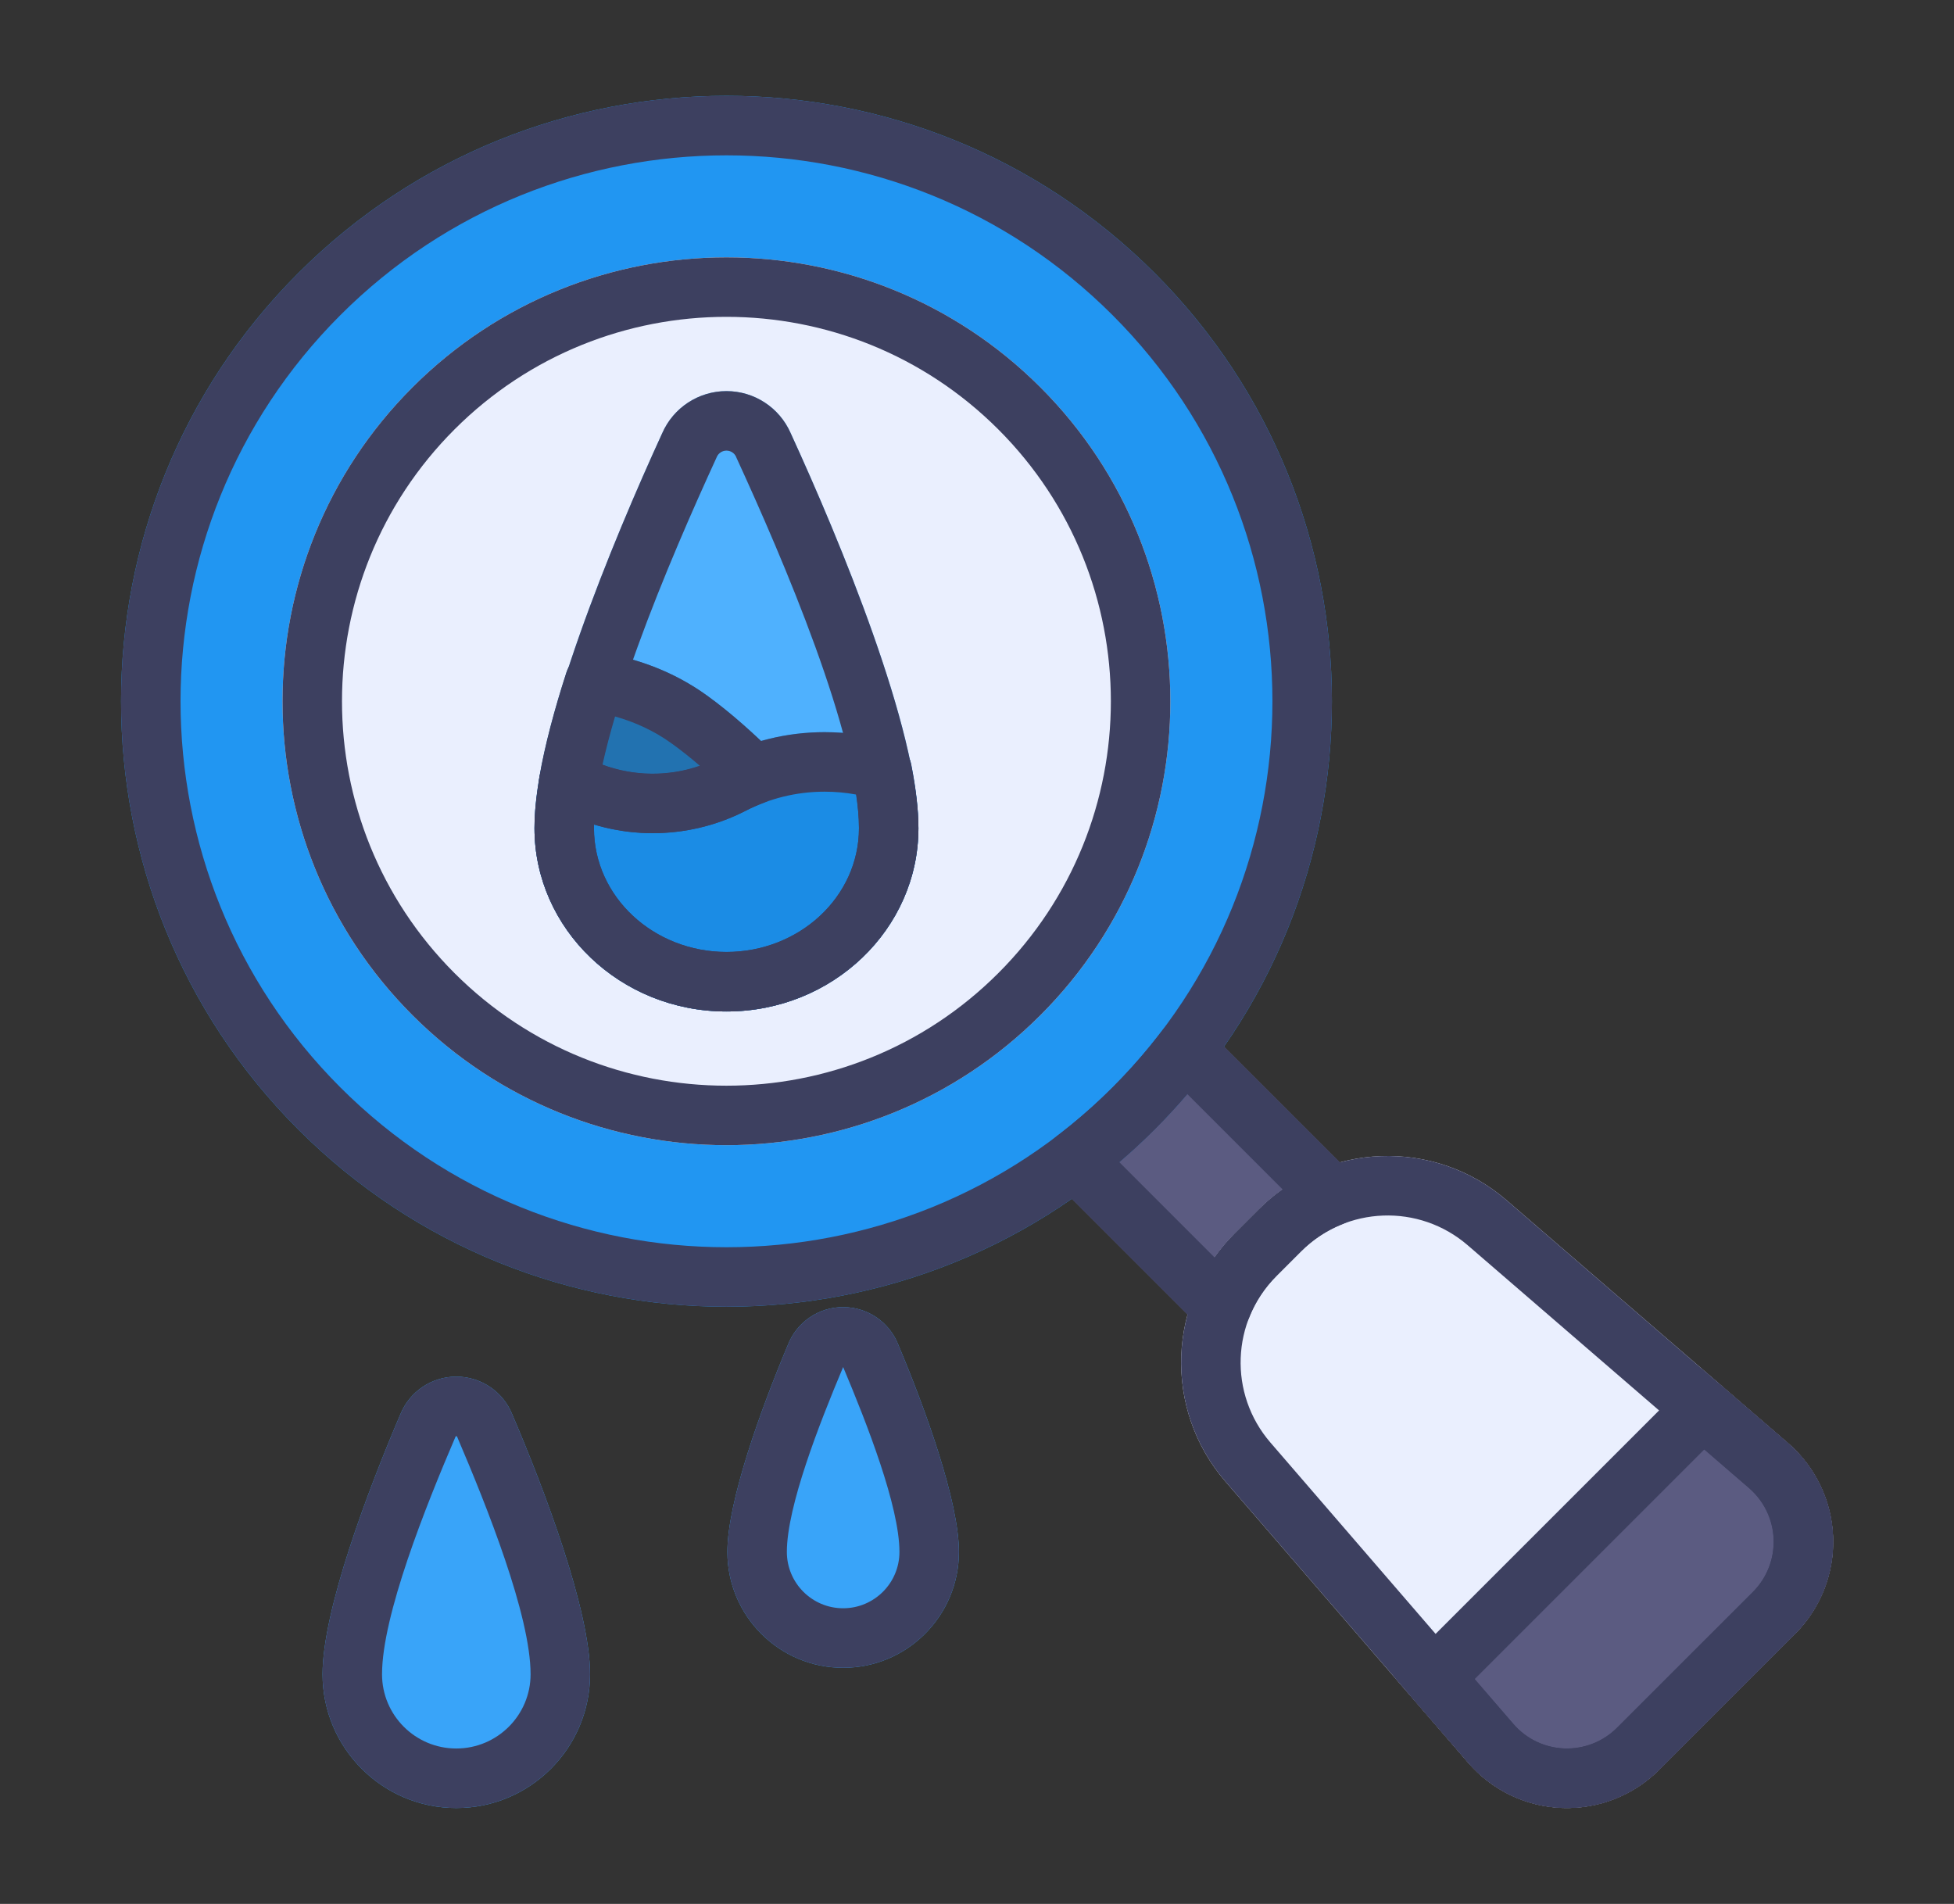
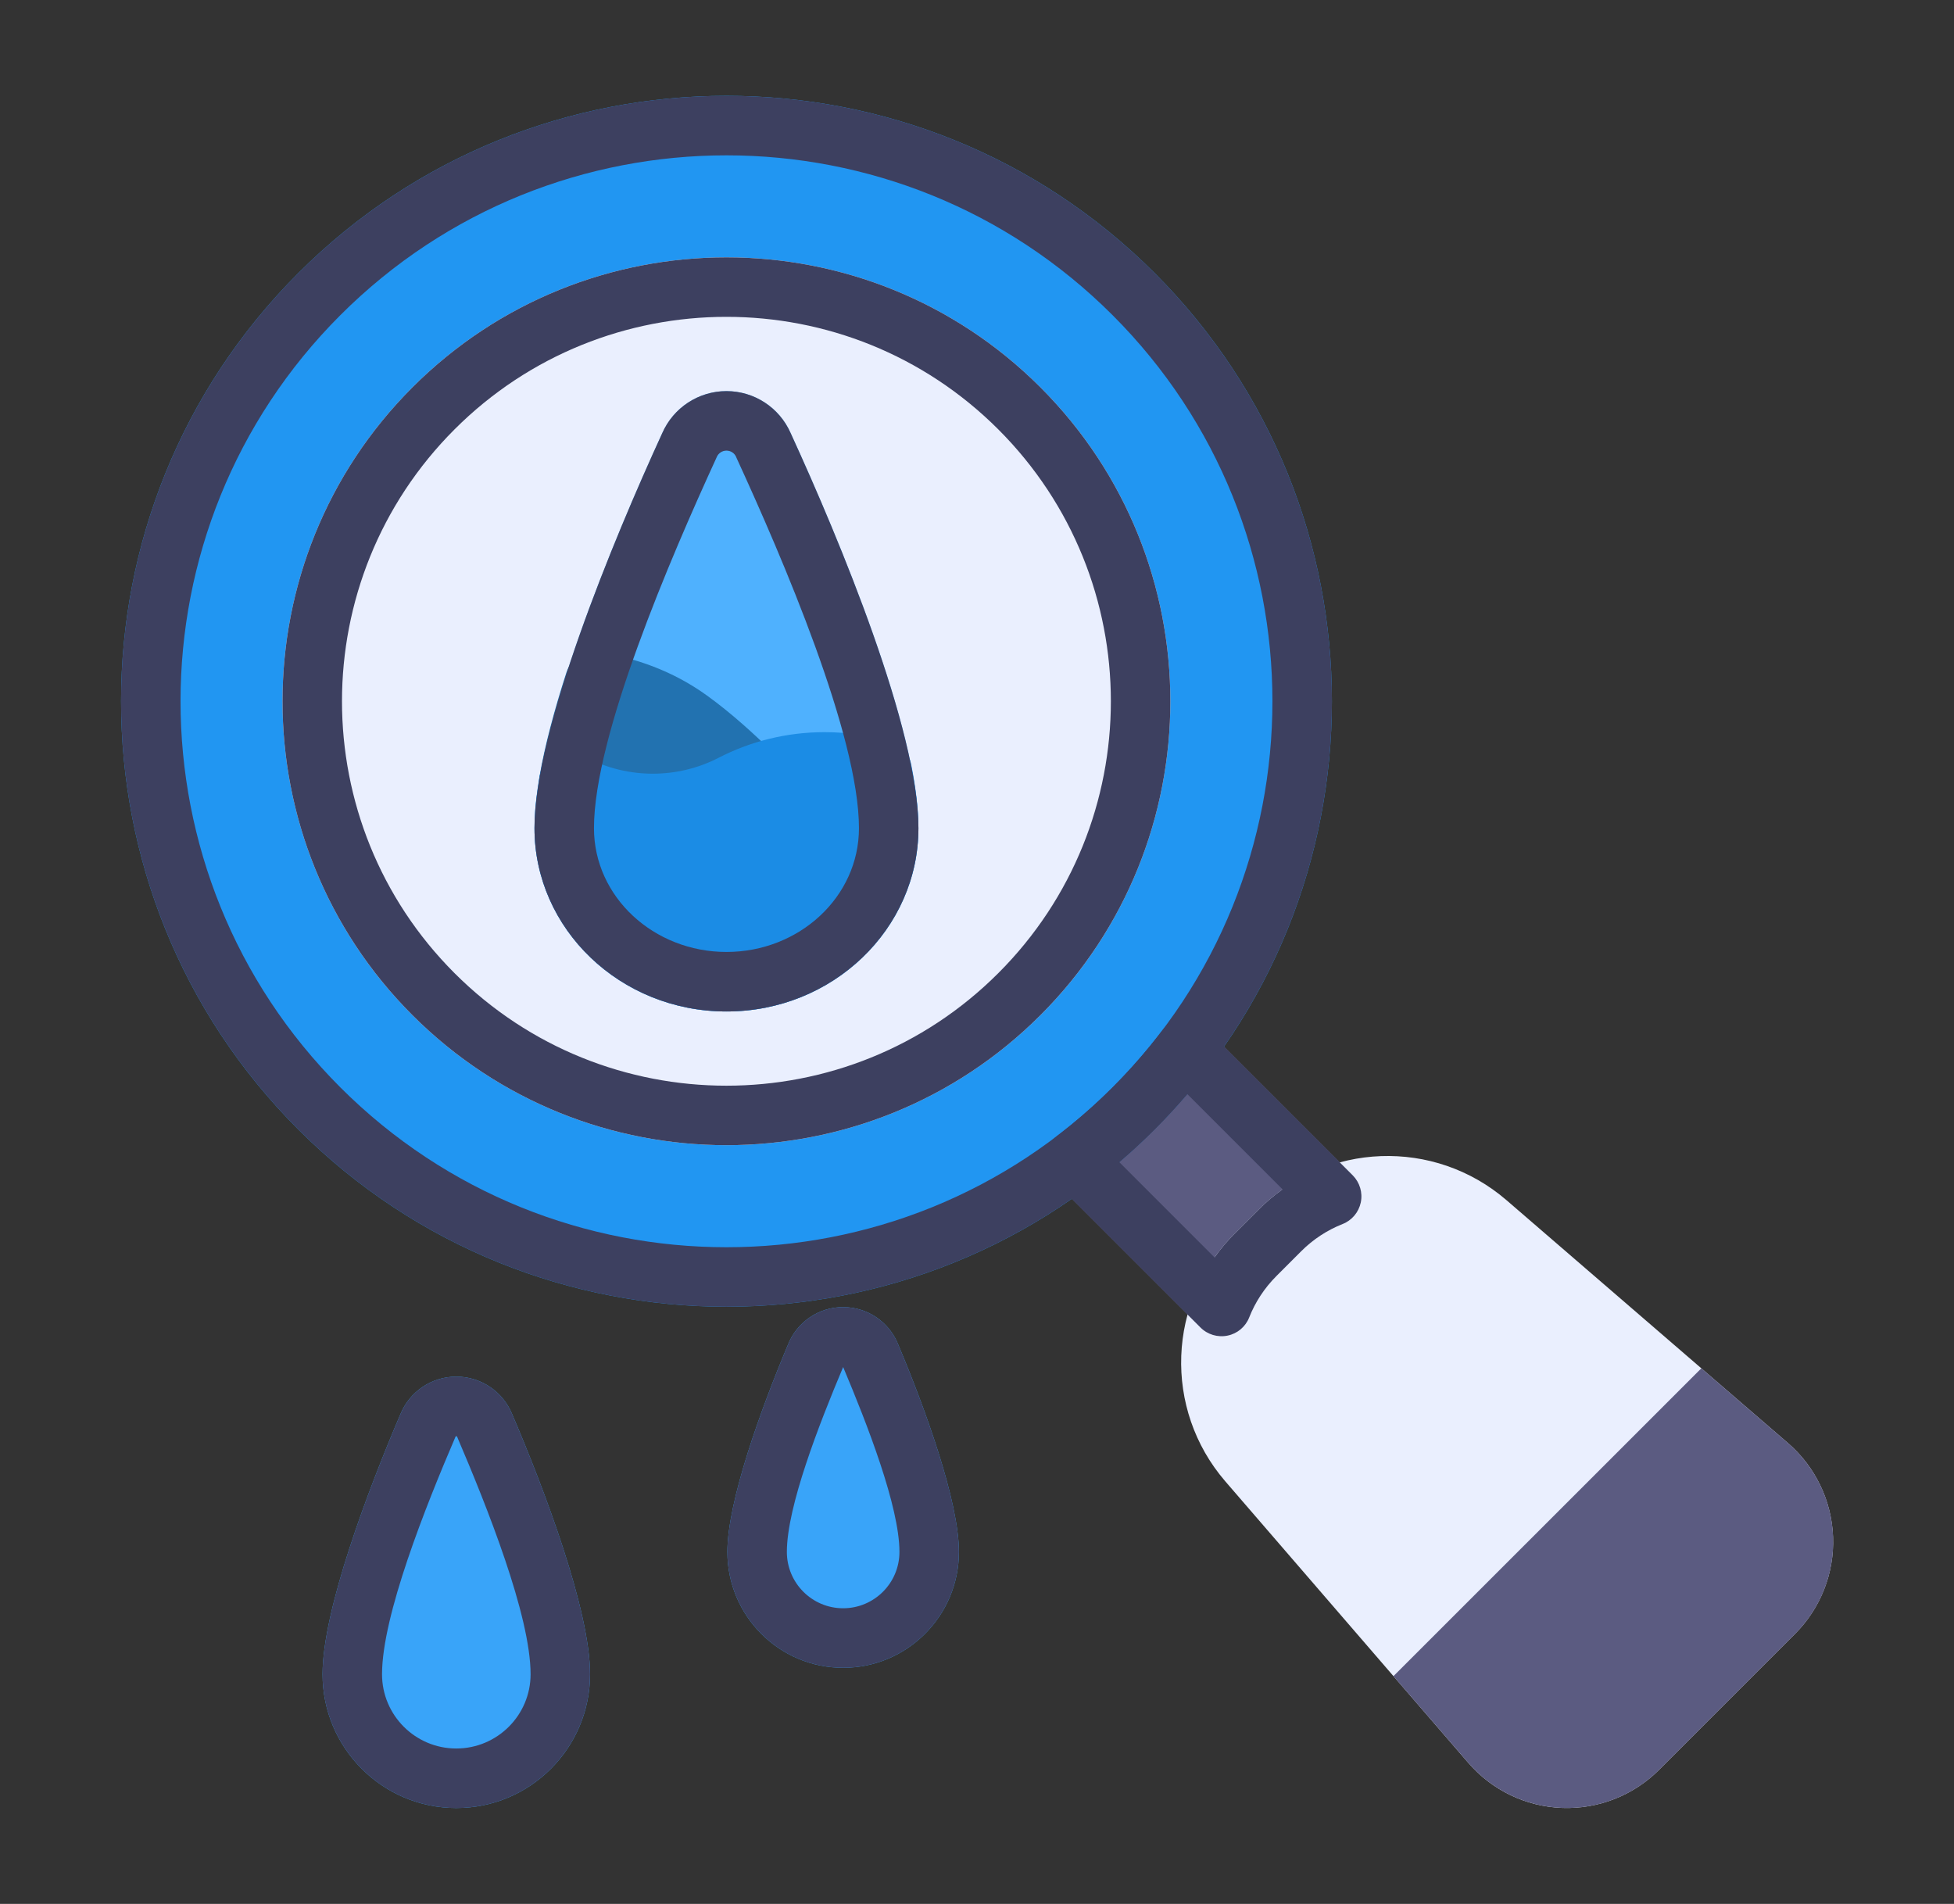
<svg xmlns="http://www.w3.org/2000/svg" width="39" height="38" viewBox="0 0 39 38" fill="none">
  <rect x="0" y="0" width="39" height="38" fill="#333333" stroke="none" />
  <path fill-rule="evenodd" clip-rule="evenodd" d="M26.797 24.43C26.983 24.357 27.119 24.195 27.16 23.999C27.201 23.803 27.14 23.6 26.999 23.458L24.071 20.531C23.95 20.41 23.782 20.347 23.611 20.358C23.44 20.369 23.283 20.454 23.179 20.591C22.884 20.978 22.56 21.349 22.206 21.703C21.853 22.057 21.48 22.381 21.093 22.676C20.957 22.78 20.872 22.937 20.861 23.108C20.849 23.279 20.912 23.447 21.033 23.568L23.961 26.496C24.102 26.637 24.306 26.698 24.502 26.657C24.698 26.617 24.86 26.48 24.933 26.294C25.052 25.992 25.235 25.709 25.478 25.466C25.641 25.303 25.805 25.138 25.969 24.975C26.212 24.731 26.495 24.55 26.797 24.43Z" fill="#5B5B81" />
  <path fill-rule="evenodd" clip-rule="evenodd" d="M5.954 5.451C1.237 10.167 1.237 17.826 5.954 22.543C10.67 27.26 18.329 27.26 23.046 22.543C27.763 17.826 27.763 10.167 23.046 5.451C18.329 0.733 10.67 0.733 5.954 5.451Z" fill="#2196F2" />
  <path fill-rule="evenodd" clip-rule="evenodd" d="M8.233 7.73C4.774 11.189 4.774 16.804 8.233 20.263C11.691 23.721 17.307 23.721 20.765 20.263C24.224 16.804 24.224 11.189 20.765 7.73C17.307 4.272 11.691 4.272 8.233 7.73Z" fill="#EAEFFE" />
  <path fill-rule="evenodd" clip-rule="evenodd" d="M10.224 28.23C10.04 27.775 9.599 27.476 9.107 27.476C8.615 27.476 8.173 27.775 7.99 28.231C7.348 29.732 6.438 32.136 6.438 33.416C6.438 34.889 7.634 36.086 9.107 36.086C10.581 36.086 11.777 34.889 11.777 33.416C11.777 32.136 10.867 29.732 10.224 28.23Z" fill="#39A4F9" />
  <path fill-rule="evenodd" clip-rule="evenodd" d="M17.929 26.84C17.752 26.387 17.315 26.089 16.828 26.088C16.338 26.088 15.899 26.391 15.723 26.849C15.196 28.102 14.518 29.961 14.518 30.975C14.518 32.251 15.553 33.287 16.828 33.287C18.104 33.287 19.139 32.251 19.139 30.975C19.139 29.961 18.46 28.1 17.929 26.84ZM17.929 26.84L17.93 26.841L17.927 26.835L17.929 26.84Z" fill="#39A4F9" />
  <path fill-rule="evenodd" clip-rule="evenodd" d="M15.78 8.643C15.557 8.135 15.055 7.806 14.499 7.806C13.943 7.806 13.439 8.137 13.217 8.647C12.234 10.791 10.668 14.567 10.668 16.529C10.668 18.539 12.376 20.188 14.5 20.188C16.623 20.188 18.331 18.539 18.331 16.529C18.331 14.567 16.766 10.791 15.78 8.643Z" fill="#4FB1FE" />
  <path fill-rule="evenodd" clip-rule="evenodd" d="M10.766 15.507C10.722 15.768 10.855 16.027 11.094 16.142L11.178 16.184C12.34 16.778 13.717 16.778 14.879 16.184C14.879 16.184 14.88 16.183 14.881 16.183C14.999 16.122 15.121 16.068 15.246 16.021C15.436 15.949 15.576 15.786 15.618 15.587C15.659 15.388 15.597 15.182 15.451 15.04C15.042 14.641 14.603 14.238 14.112 13.883C13.425 13.386 12.672 13.131 11.964 13.017C11.675 12.971 11.395 13.143 11.305 13.422C11.065 14.165 10.874 14.88 10.766 15.507Z" fill="#2272B0" />
  <path fill-rule="evenodd" clip-rule="evenodd" d="M24.456 29.566C25.928 31.272 27.961 33.626 29.306 35.184C29.778 35.731 30.456 36.057 31.179 36.084C31.901 36.11 32.602 35.835 33.113 35.324L35.826 32.611C36.337 32.1 36.613 31.399 36.586 30.677C36.559 29.954 36.233 29.275 35.687 28.803C34.129 27.459 31.774 25.426 30.068 23.954C28.628 22.712 26.473 22.791 25.129 24.135C24.965 24.299 24.801 24.463 24.638 24.626C23.293 25.971 23.214 28.126 24.456 29.566Z" fill="#EAEFFE" />
  <path fill-rule="evenodd" clip-rule="evenodd" d="M11.61 15.072C11.442 14.992 11.246 14.994 11.079 15.079C10.914 15.165 10.798 15.323 10.767 15.507C10.702 15.881 10.668 16.225 10.668 16.529C10.668 18.539 12.376 20.188 14.5 20.188C16.623 20.188 18.331 18.539 18.331 16.529C18.331 16.159 18.28 15.728 18.187 15.257C18.144 15.041 17.985 14.866 17.773 14.803C17.356 14.68 16.915 14.613 16.458 14.613C15.694 14.613 14.972 14.799 14.336 15.128C13.516 15.547 12.541 15.547 11.719 15.127C11.684 15.109 11.647 15.091 11.61 15.072Z" fill="#1B8CE5" />
  <path fill-rule="evenodd" clip-rule="evenodd" d="M33.957 27.31L27.812 33.454L29.306 35.184C29.778 35.731 30.457 36.057 31.18 36.084C31.902 36.11 32.603 35.835 33.114 35.324L35.827 32.611C36.338 32.1 36.614 31.399 36.587 30.677C36.56 29.954 36.234 29.276 35.687 28.803L33.957 27.31Z" fill="#5B5B81" />
  <path fill-rule="evenodd" clip-rule="evenodd" d="M10.224 28.23C10.04 27.775 9.599 27.476 9.107 27.476C8.615 27.476 8.173 27.775 7.99 28.231C7.348 29.732 6.438 32.136 6.438 33.416C6.438 34.889 7.634 36.086 9.107 36.086C10.581 36.086 11.777 34.889 11.777 33.416C11.777 32.136 10.867 29.732 10.224 28.23ZM9.123 28.674C9.125 28.68 9.127 28.685 9.13 28.691C9.716 30.061 10.59 32.246 10.59 33.416C10.59 34.234 9.925 34.898 9.107 34.898C8.289 34.898 7.625 34.234 7.625 33.416C7.625 32.246 8.498 30.06 9.085 28.691C9.087 28.685 9.089 28.68 9.092 28.674C9.094 28.668 9.1 28.664 9.107 28.664C9.114 28.664 9.12 28.668 9.123 28.674Z" fill="#3D4060" />
  <path fill-rule="evenodd" clip-rule="evenodd" d="M17.93 26.841C17.753 26.388 17.316 26.089 16.828 26.088C16.338 26.088 15.899 26.391 15.723 26.849C15.196 28.102 14.518 29.961 14.518 30.975C14.518 32.251 15.553 33.287 16.828 33.287C18.104 33.287 19.139 32.251 19.139 30.975C19.139 29.959 18.458 28.096 17.927 26.835L17.93 26.841ZM16.828 27.285L16.832 27.293C17.305 28.417 17.952 30.069 17.952 30.975C17.952 31.596 17.448 32.099 16.828 32.099C16.209 32.099 15.705 31.596 15.705 30.975C15.705 30.069 16.352 28.417 16.825 27.293L16.828 27.285Z" fill="#3D4060" />
  <path fill-rule="evenodd" clip-rule="evenodd" d="M15.78 8.643C15.557 8.135 15.055 7.806 14.499 7.806C13.943 7.806 13.439 8.137 13.217 8.647C12.234 10.791 10.668 14.567 10.668 16.529C10.668 18.539 12.376 20.188 14.5 20.188C16.623 20.188 18.331 18.539 18.331 16.529C18.331 14.567 16.766 10.791 15.78 8.643ZM14.693 9.121C14.695 9.125 14.697 9.129 14.698 9.134C15.624 11.149 17.144 14.685 17.144 16.529C17.144 17.902 15.951 19 14.5 19C13.049 19 11.855 17.902 11.855 16.529C11.855 14.685 13.376 11.149 14.301 9.133C14.303 9.129 14.305 9.125 14.306 9.121C14.34 9.043 14.416 8.994 14.499 8.994C14.584 8.994 14.66 9.043 14.693 9.121Z" fill="#3D4060" />
-   <path fill-rule="evenodd" clip-rule="evenodd" d="M11.61 15.072C11.442 14.992 11.246 14.994 11.079 15.079C10.914 15.165 10.798 15.323 10.767 15.507C10.702 15.881 10.668 16.225 10.668 16.529C10.668 18.539 12.376 20.188 14.5 20.188C16.623 20.188 18.331 18.539 18.331 16.529C18.331 16.159 18.28 15.728 18.187 15.257C18.144 15.041 17.985 14.866 17.773 14.803C17.356 14.68 16.915 14.613 16.458 14.613C15.694 14.613 14.972 14.799 14.336 15.128C13.516 15.547 12.541 15.547 11.719 15.127C11.684 15.109 11.647 15.091 11.61 15.072ZM11.857 16.457C12.852 16.757 13.937 16.666 14.879 16.184C14.879 16.184 14.881 16.183 14.881 16.183C15.354 15.939 15.89 15.801 16.458 15.801C16.673 15.801 16.883 15.82 17.087 15.858C17.123 16.101 17.144 16.326 17.144 16.529C17.144 17.902 15.951 19 14.5 19C13.049 19 11.855 17.902 11.855 16.529L11.857 16.457Z" fill="#3D4060" />
-   <path fill-rule="evenodd" clip-rule="evenodd" d="M10.766 15.507C10.722 15.768 10.855 16.027 11.094 16.142L11.178 16.184C12.34 16.778 13.717 16.778 14.879 16.184C14.879 16.184 14.88 16.183 14.881 16.183C14.999 16.122 15.121 16.068 15.246 16.021C15.436 15.949 15.576 15.786 15.618 15.587C15.659 15.388 15.597 15.182 15.451 15.04C15.042 14.641 14.603 14.238 14.112 13.883C13.425 13.386 12.672 13.131 11.964 13.017C11.675 12.971 11.395 13.143 11.305 13.422C11.065 14.165 10.874 14.88 10.766 15.507ZM13.968 15.284C13.339 15.502 12.652 15.495 12.025 15.262C12.093 14.955 12.178 14.633 12.276 14.3C12.662 14.409 13.052 14.581 13.416 14.846C13.609 14.985 13.792 15.132 13.968 15.284Z" fill="#3D4060" />
-   <path fill-rule="evenodd" clip-rule="evenodd" d="M28.203 33.064C27.983 33.283 27.97 33.636 28.173 33.872L29.307 35.184C29.779 35.731 30.457 36.057 31.18 36.084C31.903 36.11 32.603 35.835 33.115 35.324C33.953 34.486 34.989 33.45 35.827 32.611C36.339 32.1 36.614 31.399 36.587 30.677C36.561 29.954 36.235 29.276 35.688 28.803L34.375 27.67C34.139 27.467 33.787 27.48 33.567 27.7L28.203 33.064ZM29.433 33.513L34.017 28.929L34.912 29.702C35.209 29.959 35.386 30.328 35.401 30.72C35.415 31.113 35.266 31.494 34.988 31.772L32.275 34.484C31.997 34.762 31.616 34.911 31.224 34.897C30.831 34.883 30.462 34.706 30.206 34.408L29.433 33.513Z" fill="#3D4060" />
  <path fill-rule="evenodd" clip-rule="evenodd" d="M8.233 7.73C4.774 11.189 4.774 16.804 8.233 20.263C11.691 23.721 17.307 23.721 20.765 20.263C24.224 16.804 24.224 11.189 20.765 7.73C17.307 4.272 11.691 4.272 8.233 7.73ZM9.072 8.57C12.067 5.575 16.93 5.575 19.925 8.57C22.921 11.565 22.921 16.428 19.925 19.423C16.93 22.418 12.067 22.418 9.072 19.423C6.077 16.428 6.077 11.565 9.072 8.57Z" fill="#3D4060" />
  <path fill-rule="evenodd" clip-rule="evenodd" d="M5.954 5.451C1.237 10.167 1.237 17.826 5.954 22.543C10.67 27.26 18.329 27.26 23.046 22.543C27.763 17.826 27.763 10.167 23.046 5.451C18.329 0.733 10.67 0.733 5.954 5.451ZM6.793 6.29C11.047 2.037 17.953 2.037 22.206 6.29C26.46 10.543 26.46 17.45 22.206 21.703C17.953 25.957 11.047 25.957 6.793 21.703C2.54 17.45 2.54 10.543 6.793 6.29Z" fill="#3D4060" />
-   <path fill-rule="evenodd" clip-rule="evenodd" d="M24.456 29.566C25.928 31.272 27.961 33.626 29.306 35.184C29.778 35.731 30.456 36.057 31.179 36.084C31.901 36.11 32.602 35.835 33.113 35.324L35.826 32.611C36.337 32.1 36.613 31.399 36.586 30.677C36.559 29.954 36.233 29.275 35.687 28.803C34.129 27.459 31.774 25.426 30.068 23.954C28.628 22.712 26.473 22.791 25.129 24.135C24.965 24.299 24.801 24.463 24.638 24.626C23.293 25.971 23.214 28.126 24.456 29.566ZM25.355 28.79C24.519 27.821 24.572 26.371 25.477 25.466C25.64 25.303 25.805 25.138 25.968 24.975C26.873 24.07 28.324 24.017 29.293 24.853C30.998 26.325 33.353 28.358 34.911 29.702C35.208 29.959 35.385 30.328 35.399 30.72C35.414 31.113 35.264 31.494 34.987 31.772L32.274 34.484C31.996 34.762 31.615 34.911 31.222 34.897C30.83 34.883 30.461 34.706 30.205 34.408L25.355 28.79Z" fill="#3D4060" />
  <path fill-rule="evenodd" clip-rule="evenodd" d="M26.797 24.43C26.983 24.357 27.119 24.195 27.16 23.999C27.201 23.803 27.14 23.6 26.999 23.458L24.071 20.531C23.95 20.41 23.782 20.347 23.611 20.358C23.44 20.369 23.283 20.454 23.179 20.591C22.884 20.978 22.56 21.349 22.206 21.703C21.853 22.057 21.48 22.381 21.093 22.676C20.957 22.78 20.872 22.937 20.861 23.108C20.849 23.279 20.912 23.447 21.033 23.568L23.961 26.496C24.102 26.637 24.306 26.698 24.502 26.657C24.698 26.617 24.86 26.48 24.933 26.294C25.052 25.992 25.235 25.709 25.478 25.466C25.641 25.303 25.805 25.138 25.969 24.975C26.212 24.731 26.495 24.55 26.797 24.43ZM25.599 23.738C25.434 23.855 25.276 23.988 25.129 24.135C24.966 24.299 24.801 24.463 24.638 24.626C24.491 24.774 24.358 24.931 24.241 25.097L22.34 23.195C22.582 22.989 22.817 22.771 23.046 22.543C23.274 22.314 23.492 22.079 23.698 21.837L25.599 23.738Z" fill="#3D4060" />
</svg>